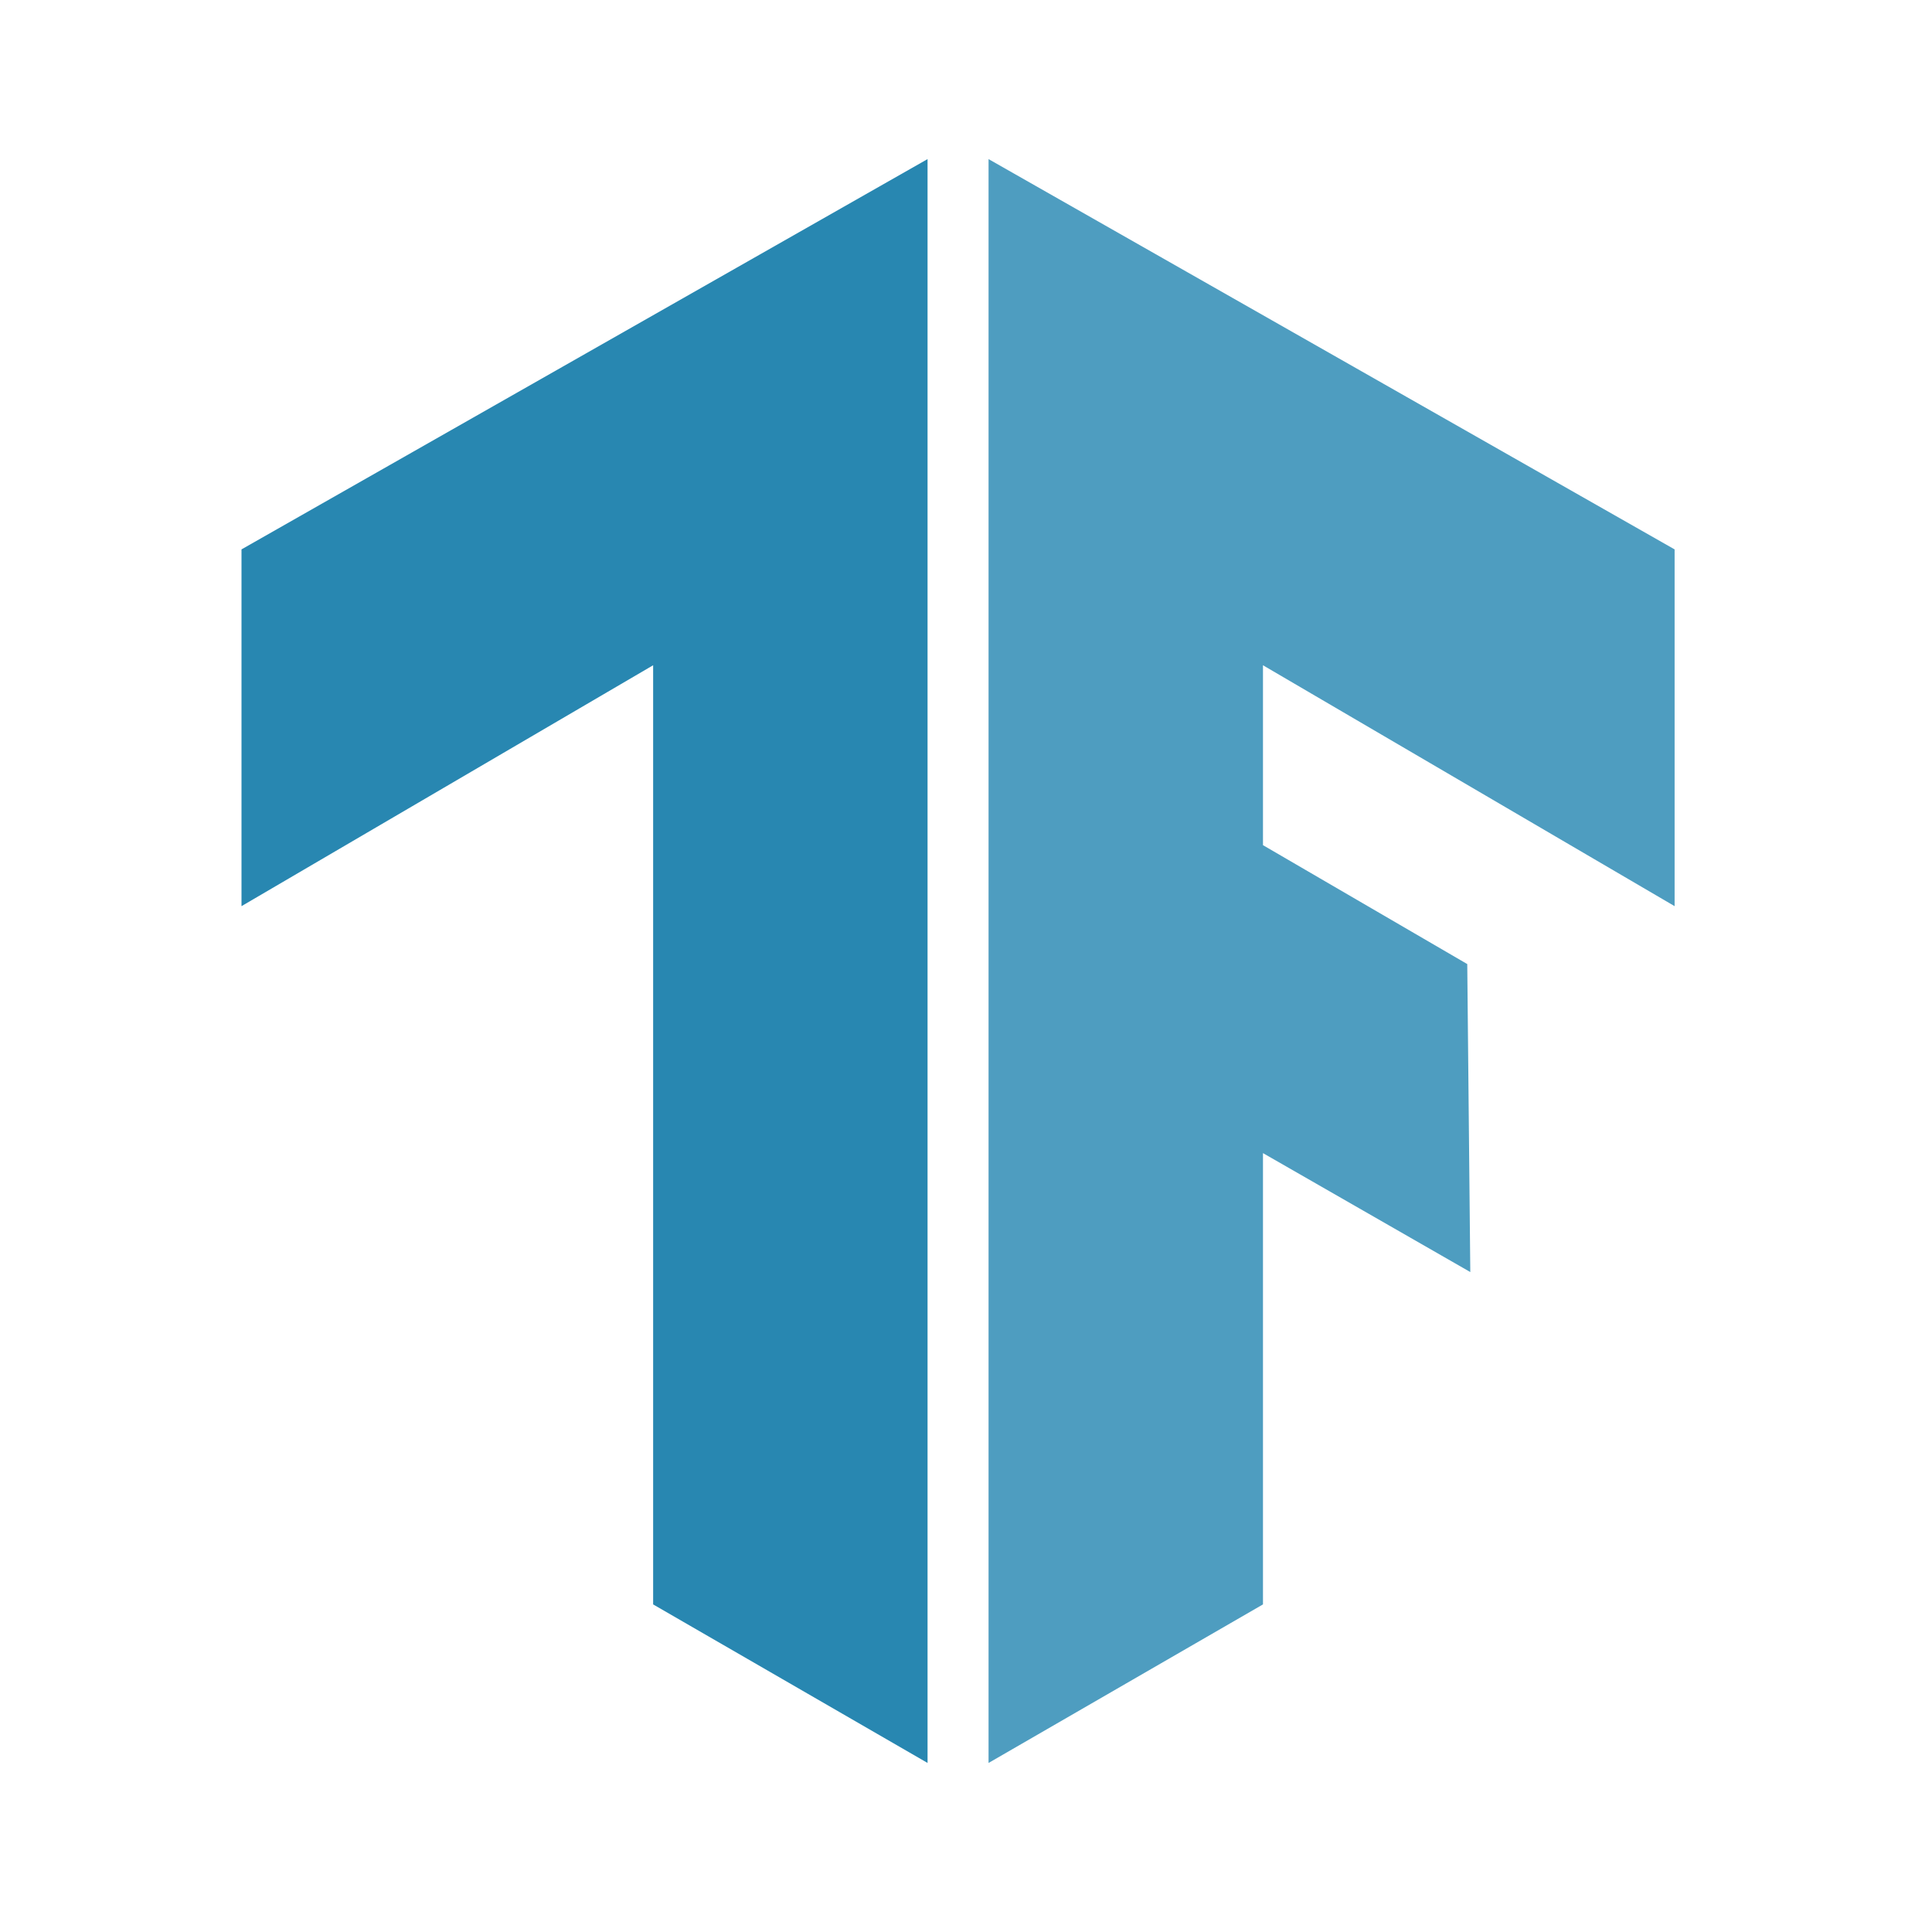
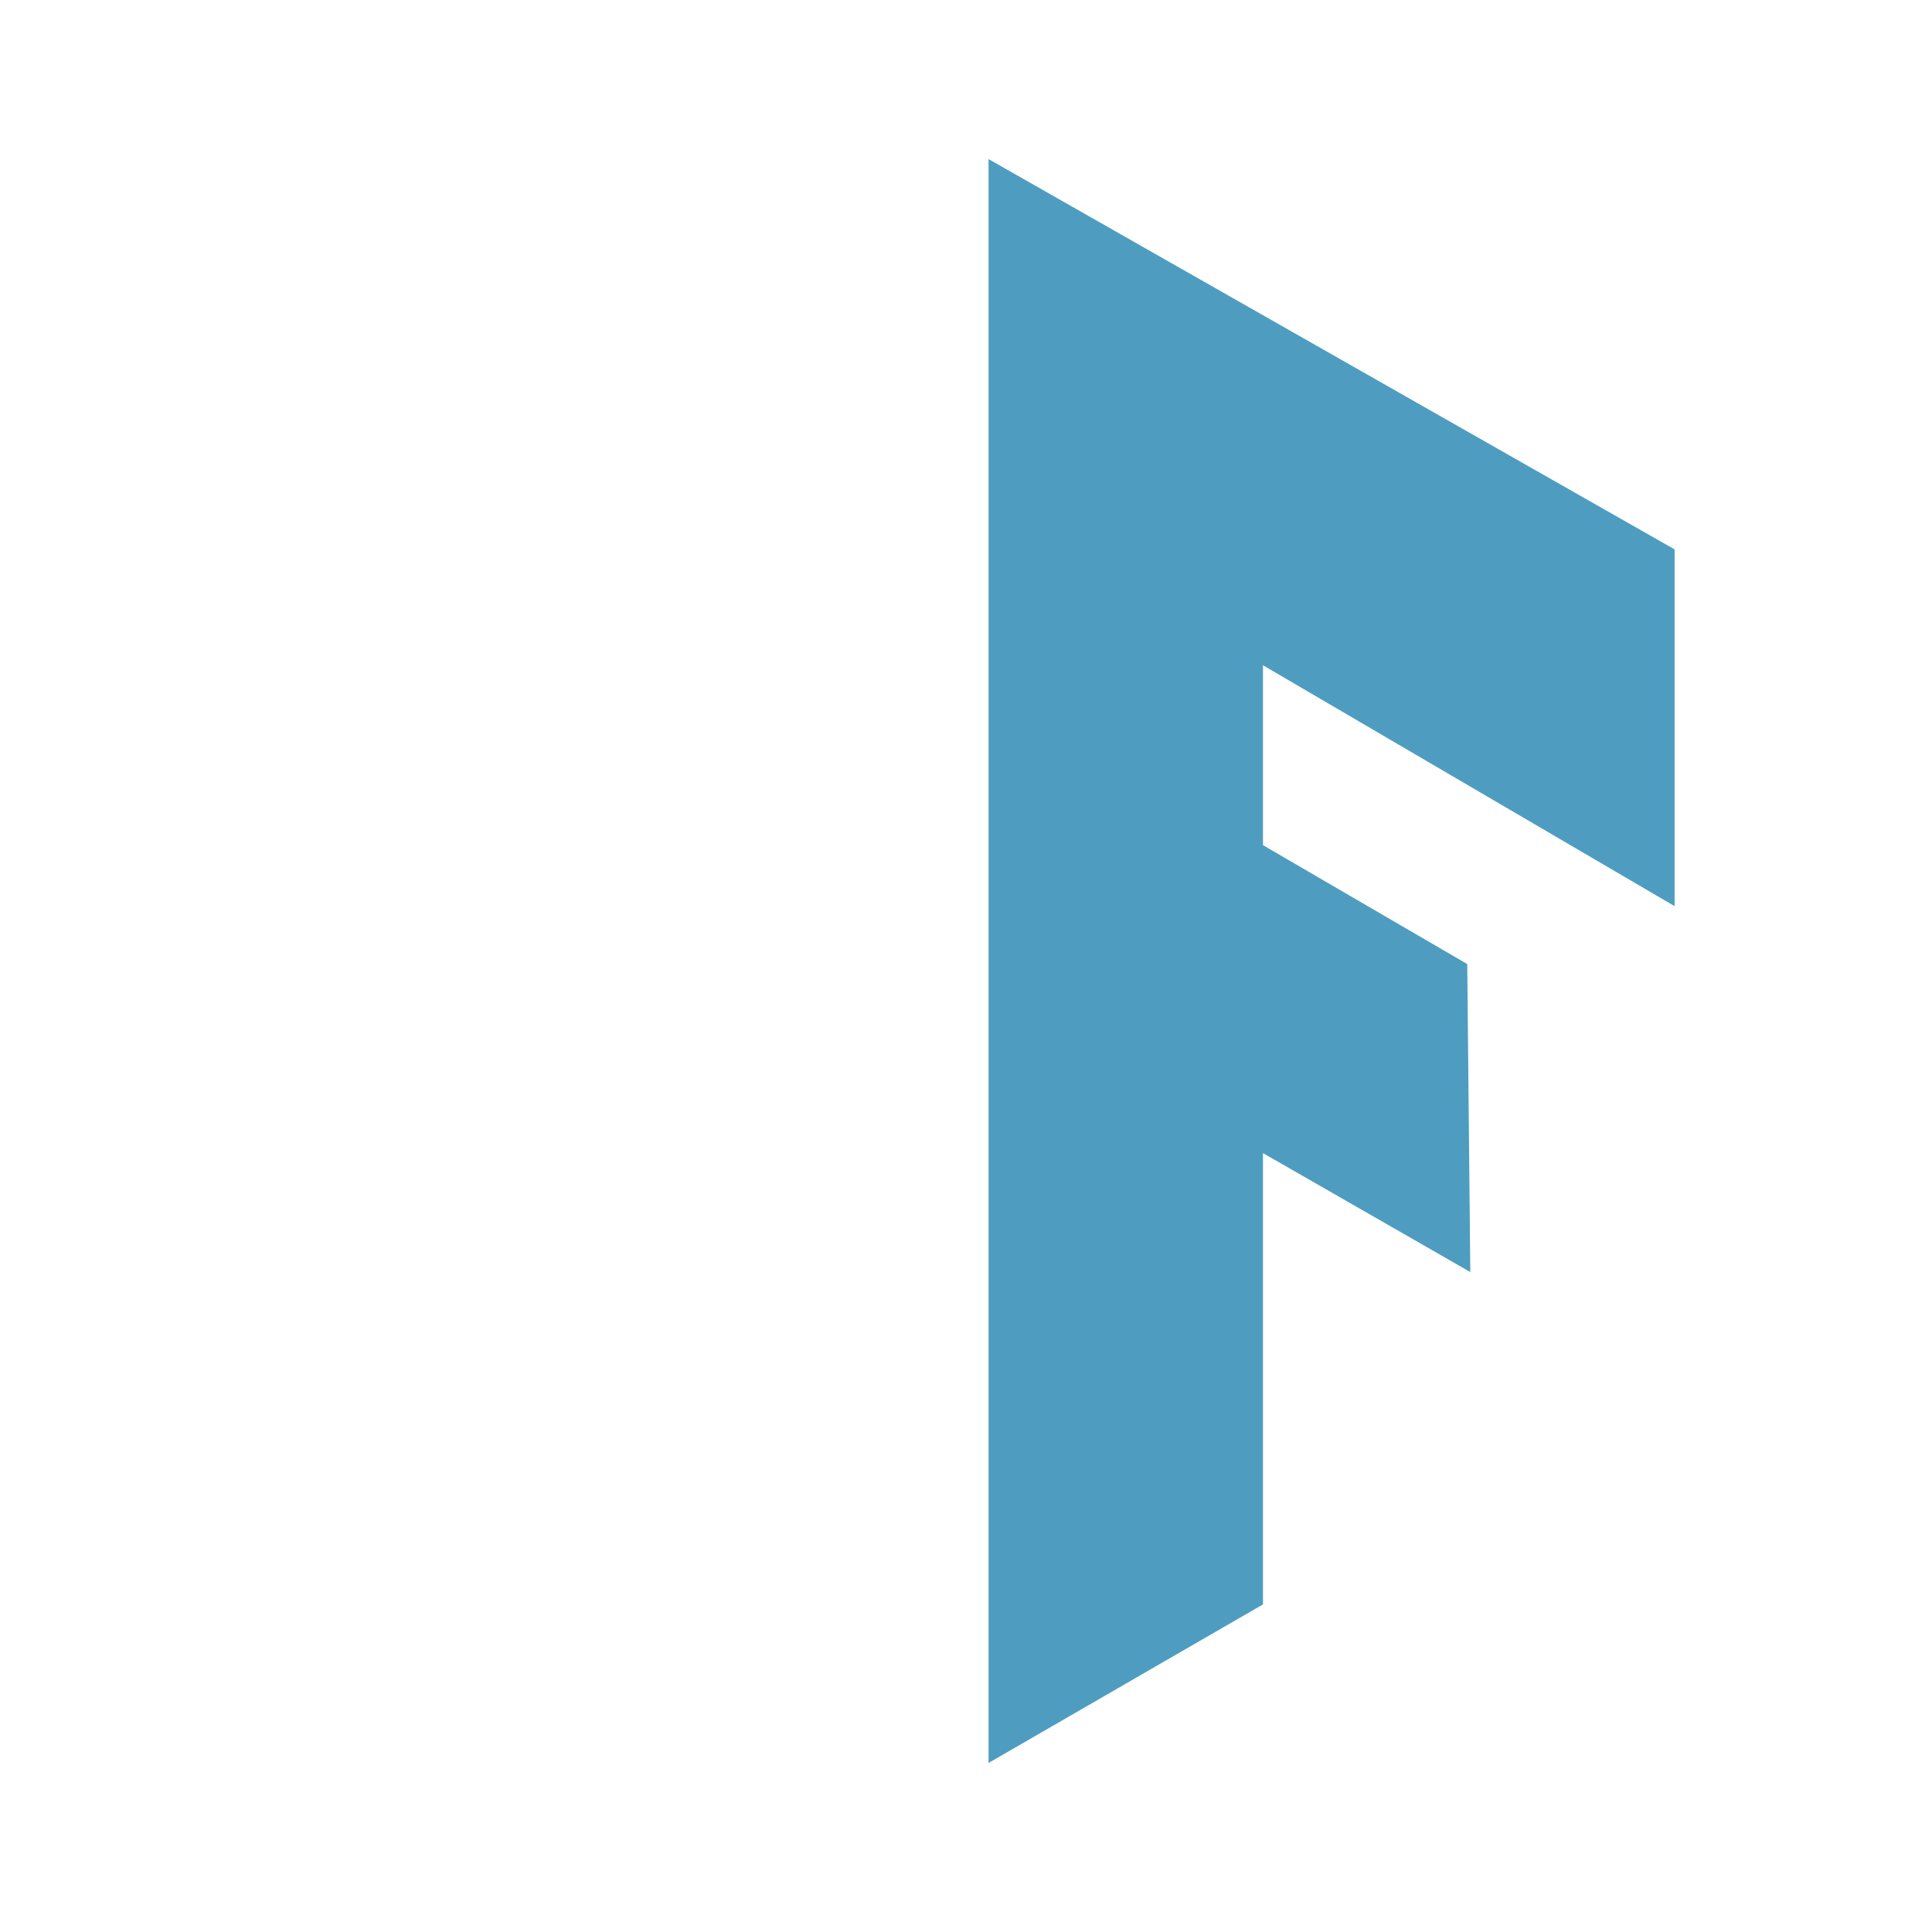
<svg xmlns="http://www.w3.org/2000/svg" width="80" height="80" viewBox="0 0 80 80" fill="none">
  <path d="M69.342 22.749L40.934 6.588V73L52.297 66.435V47.748L60.882 52.673L60.756 39.92L52.297 34.996V27.547L69.342 37.522V22.749Z" fill="#4E9DC0" />
-   <path d="M10 22.749L38.408 6.588V73L27.045 66.435V27.547L10 37.522V22.749Z" fill="#2887B1" />
</svg>